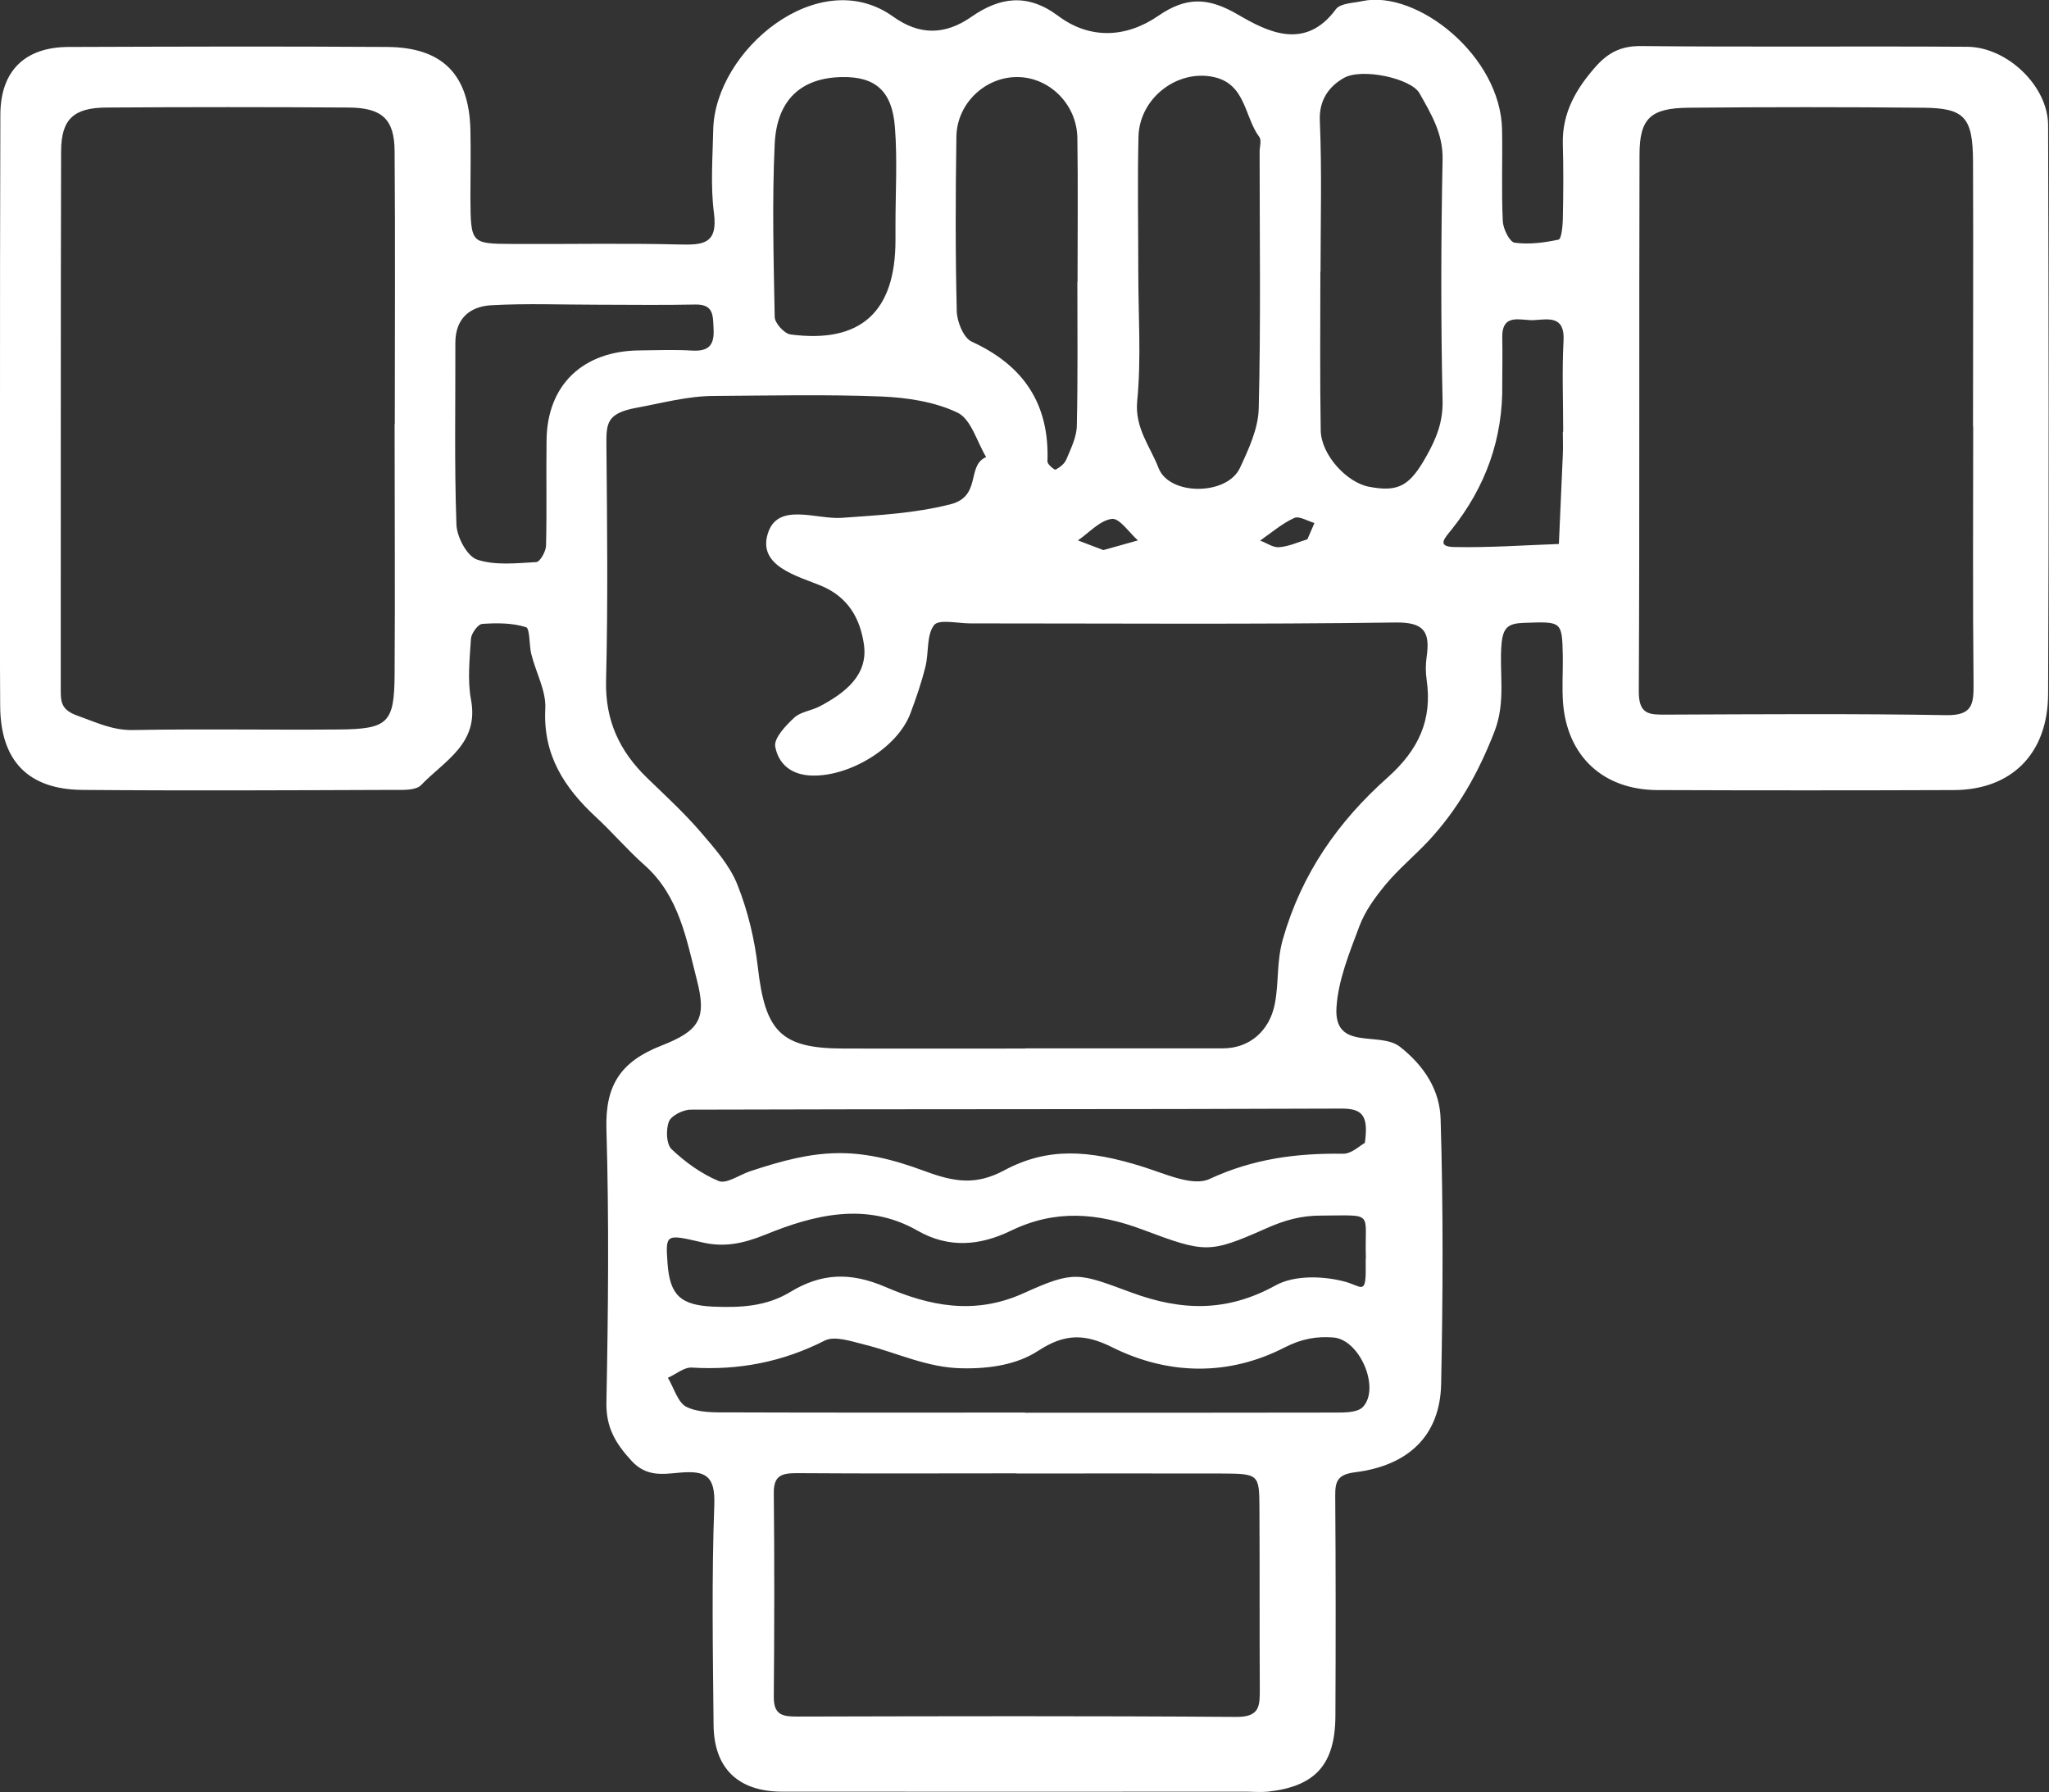
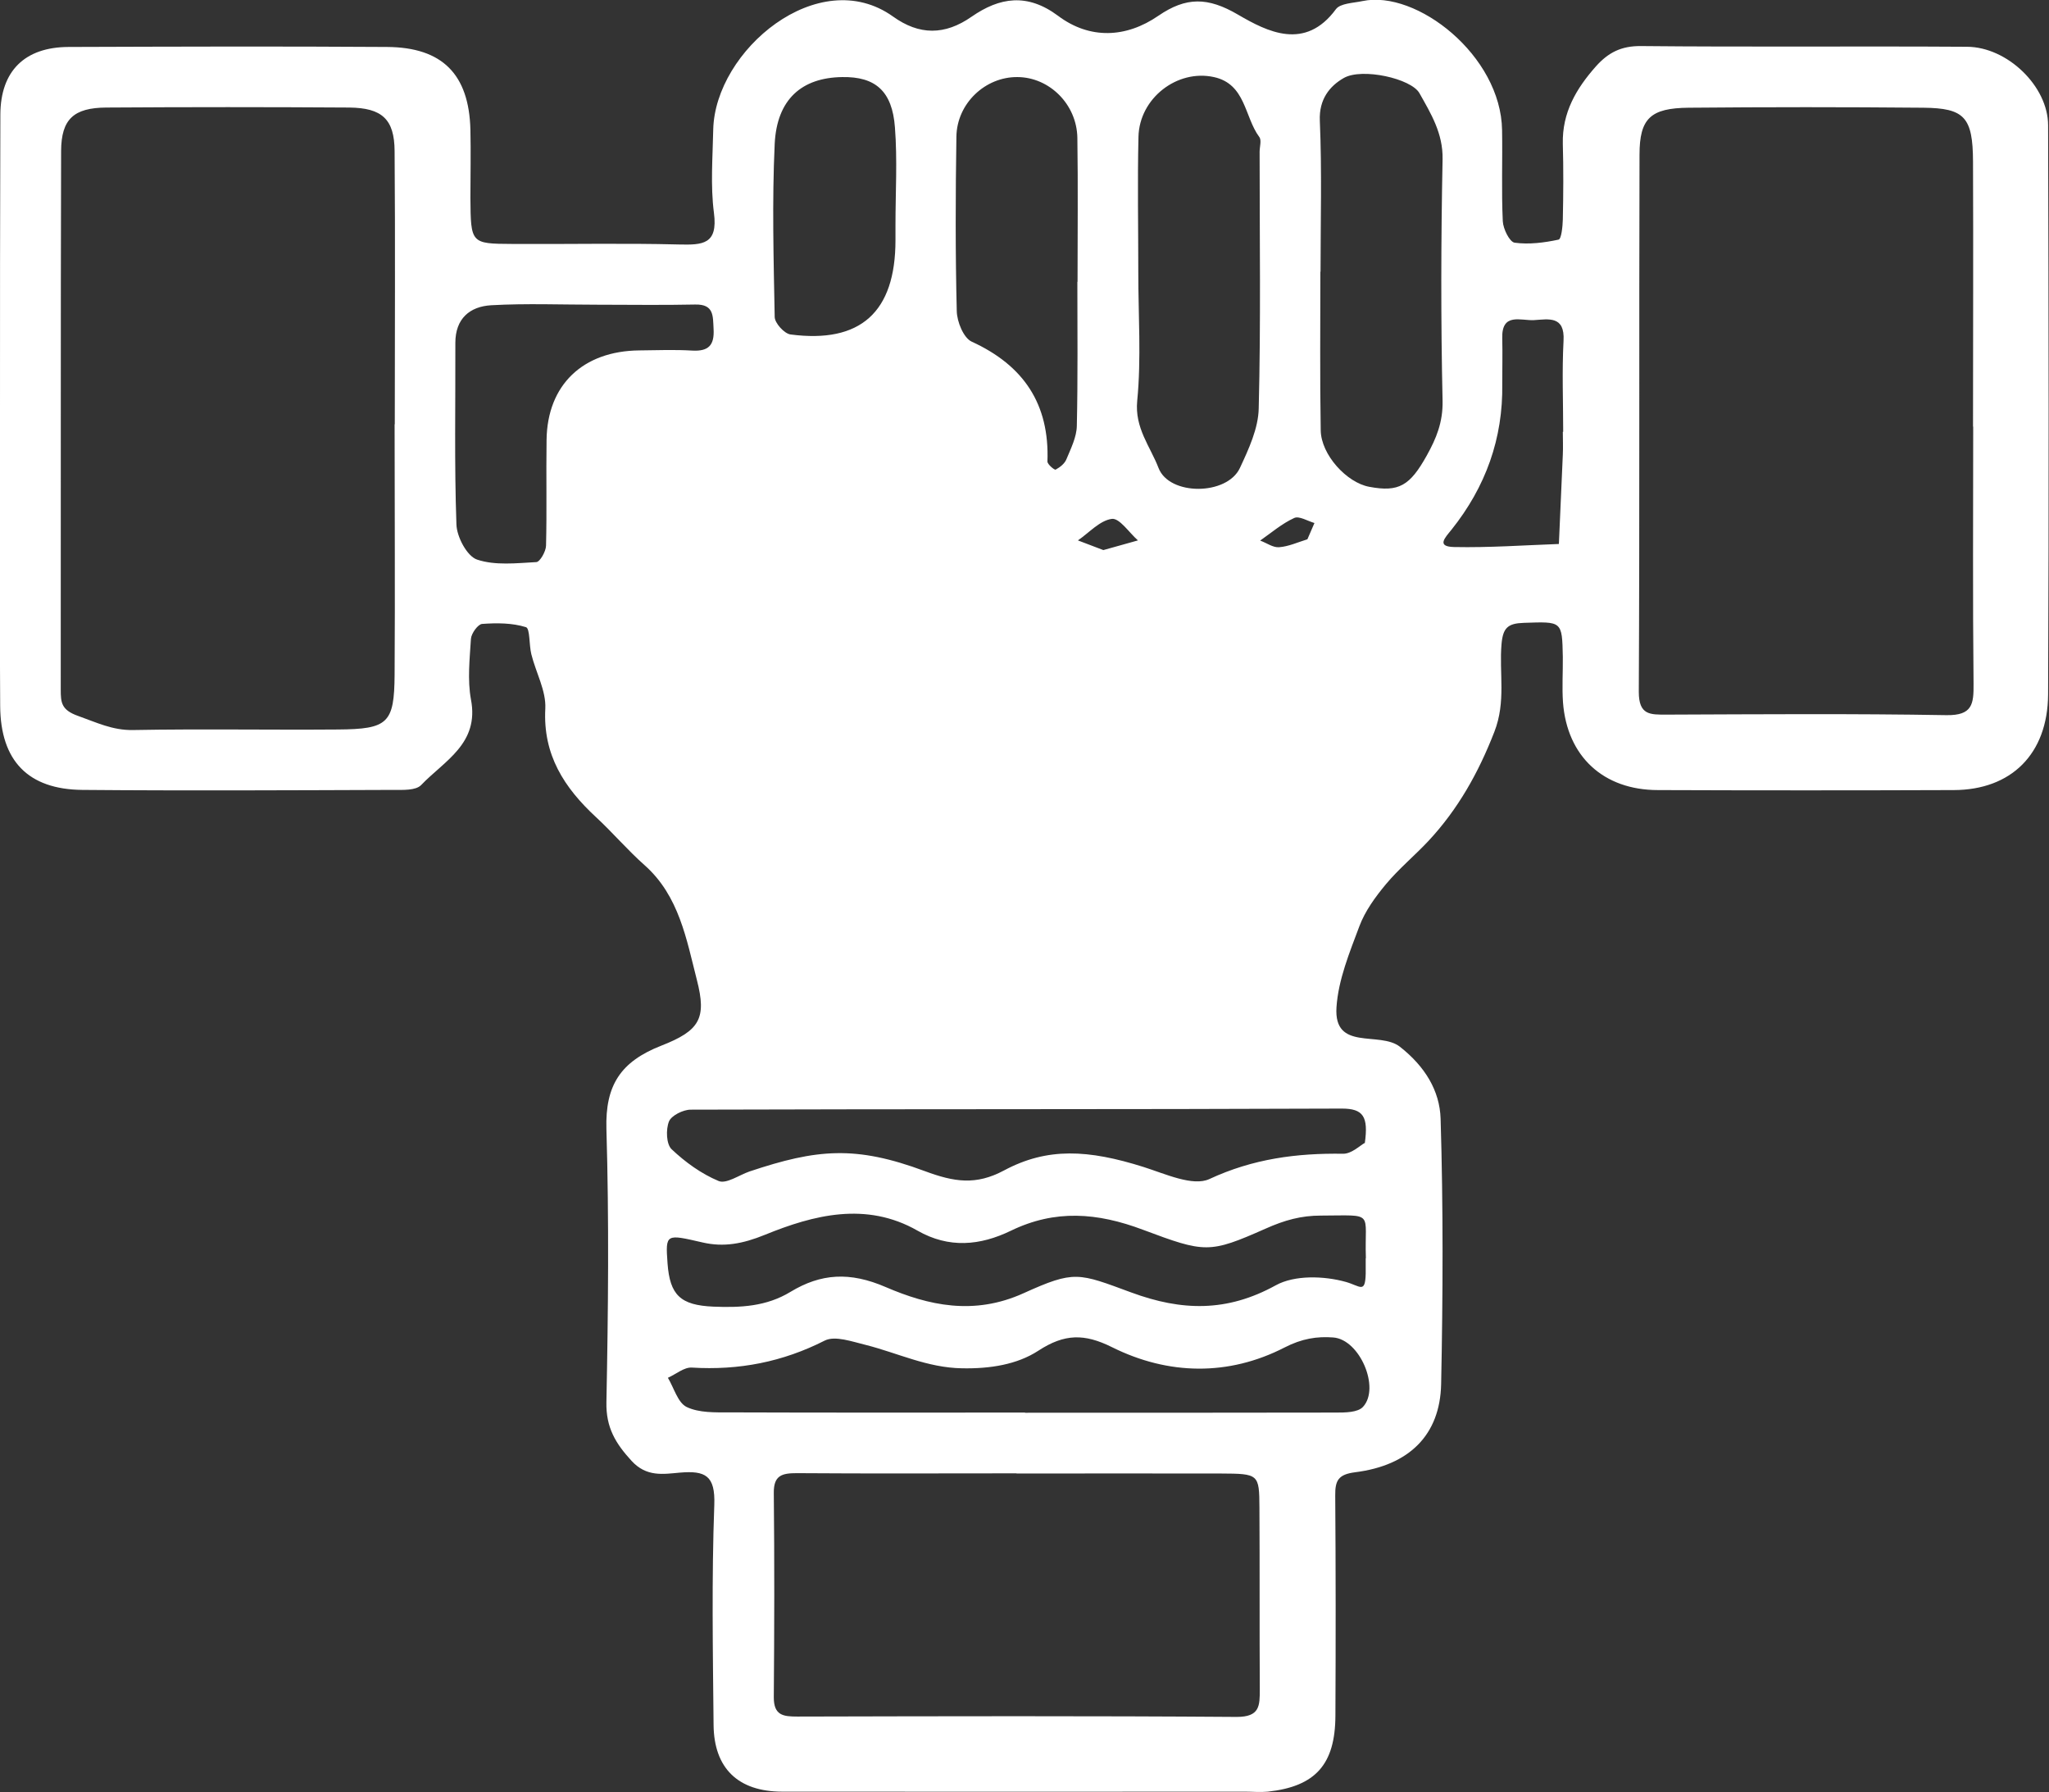
<svg xmlns="http://www.w3.org/2000/svg" id="Layer_2" data-name="Layer 2" viewBox="0 0 114.34 100">
  <rect x="0" y="0" width="114.34" height="100" fill="#333333" stroke="none" />
  <g id="Layer_1-2" data-name="Layer 1">
-     <path d="M0,22.9C0,17.39,0,11.89.02,6.39c.01-2.43,1.36-3.76,3.8-3.77,5.93-.02,11.86-.04,17.78,0,3.09.02,4.57,1.53,4.65,4.61.03,1.27,0,2.54,0,3.81.02,2.54.02,2.56,2.33,2.57,3.1.02,6.21-.05,9.31.03,1.32.03,2.18,0,1.95-1.76-.2-1.53-.07-3.1-.04-4.65.1-4.42,5.88-9.27,10.03-6.31,1.46,1.05,2.89,1.06,4.39.01,1.56-1.08,3.1-1.33,4.82-.05,1.77,1.33,3.8,1.24,5.6,0,1.55-1.06,2.76-1.05,4.45-.06,1.63.95,3.74,2.03,5.46-.31.25-.33.97-.34,1.48-.45,3.02-.64,7.73,3.04,7.79,7.2.03,1.69-.04,3.39.04,5.08.02.43.38,1.16.66,1.2.8.11,1.65,0,2.45-.17.16-.03.23-.73.24-1.12.03-1.41.04-2.82,0-4.23-.04-1.74.75-3.08,1.85-4.32.69-.77,1.41-1.14,2.51-1.13,6.07.06,12.14,0,18.2.04,2.24.01,4.52,2.2,4.52,4.38.03,10.58.05,21.17,0,31.75-.02,3.34-2.07,5.33-5.26,5.34-5.5.02-11.01.02-16.51,0-3.05,0-5.07-1.88-5.3-4.89-.06-.84,0-1.69-.01-2.54-.04-2.02-.04-1.97-2.18-1.9-.88.03-1.16.27-1.24,1.18-.14,1.62.26,3.21-.4,4.9-.89,2.29-2.03,4.32-3.68,6.09-.77.82-1.65,1.55-2.37,2.41-.59.71-1.16,1.49-1.48,2.34-.55,1.47-1.18,2.99-1.28,4.53-.16,2.47,2.4,1.31,3.54,2.2,1.4,1.1,2.22,2.45,2.27,4.01.15,4.93.13,9.88.03,14.81-.06,2.84-1.78,4.54-4.8,4.92-.94.12-1.12.46-1.11,1.3.03,4.09.03,8.18.01,12.28-.01,2.73-1.12,3.95-3.77,4.24-.42.04-.85,0-1.27,0-8.61,0-17.22.01-25.82,0-2.48,0-3.82-1.31-3.84-3.73-.04-4.09-.11-8.19.04-12.27.06-1.64-.5-1.92-1.92-1.8-.92.08-1.86.26-2.7-.66-.89-.97-1.43-1.86-1.4-3.27.1-5.08.15-10.16,0-15.24-.07-2.44.79-3.76,3.06-4.65,2.15-.84,2.54-1.52,1.99-3.66-.58-2.26-.99-4.7-2.92-6.41-.95-.84-1.78-1.82-2.71-2.68-1.77-1.64-2.97-3.47-2.83-6.06.05-.99-.53-2.02-.78-3.03-.13-.52-.07-1.44-.3-1.51-.77-.24-1.63-.24-2.45-.18-.23.02-.6.53-.62.83-.07,1.12-.2,2.29,0,3.38.48,2.47-1.49,3.43-2.78,4.78-.3.31-1.02.27-1.55.27-5.79.02-11.57.05-17.36,0-3.02-.03-4.56-1.62-4.58-4.68-.04-5.5-.01-11.01-.01-16.51ZM57.24,58.49c3.67,0,7.34,0,11,0,1.49,0,2.61-.98,2.9-2.49.23-1.18.09-2.35.45-3.61,1.05-3.67,3.1-6.57,5.83-9,1.73-1.54,2.52-3.21,2.19-5.47-.06-.41-.06-.85,0-1.27.2-1.39-.12-1.95-1.77-1.92-7.9.11-15.8.05-23.7.05-.7,0-1.76-.25-2.02.1-.43.57-.28,1.54-.48,2.32-.22.89-.52,1.76-.84,2.61-.73,1.93-3.4,3.52-5.49,3.46-1.18-.03-1.88-.67-2.05-1.62-.08-.47.59-1.17,1.06-1.61.36-.33.96-.39,1.42-.63,1.42-.75,2.75-1.76,2.46-3.52-.21-1.33-.82-2.56-2.38-3.21-1.3-.54-3.53-1.08-2.98-2.89.54-1.81,2.71-.79,4.15-.9,2.03-.15,4-.24,6.03-.75,1.78-.44.89-2.16,2.01-2.64-.52-.86-.84-2.12-1.6-2.48-1.28-.61-2.82-.84-4.26-.9-3.1-.12-6.21-.05-9.31-.03-1.48,0-2.91.4-4.34.66-1.68.31-1.69.87-1.68,2.12.04,4.37.09,8.75-.02,13.12-.05,2.22.76,3.93,2.29,5.41,1.01.98,2.06,1.94,2.98,3.01.78.91,1.63,1.86,2.06,2.95.58,1.45.96,3.04,1.14,4.6.41,3.6,1.29,4.53,4.76,4.54,3.39.01,6.77,0,10.16,0ZM22.03,23.67c0-5.08.03-10.16-.01-15.24-.01-1.78-.7-2.41-2.53-2.43-4.52-.03-9.03-.03-13.55,0-1.83.01-2.52.65-2.53,2.42-.03,10.02-.01,20.04-.02,30.06,0,.71.03,1.13.96,1.46,1.02.36,1.92.81,3.07.79,3.81-.07,7.62,0,11.43-.03,2.81-.02,3.15-.35,3.17-3.06.03-4.66,0-9.31,0-13.97ZM110.1,23.8c0-4.93.02-9.85,0-14.78-.01-2.48-.47-2.99-2.78-3.01-4.36-.04-8.73-.04-13.09,0-2.12.02-2.74.59-2.74,2.62-.03,9.99.01,19.98-.04,29.97,0,1.31.64,1.27,1.55,1.27,5.21-.02,10.42-.06,15.62.03,1.45.02,1.52-.62,1.51-1.75-.05-4.78-.02-9.57-.02-14.35ZM56.73,82.2c-4.09,0-8.17.02-12.26-.01-.82,0-1.3.11-1.29,1.1.04,3.8.03,7.61,0,11.41,0,1.01.53,1.07,1.32,1.07,8.17-.02,16.34-.04,24.51.02,1.29,0,1.29-.61,1.29-1.54-.02-3.38,0-6.76-.02-10.14-.01-1.87-.04-1.89-2.15-1.9-3.8-.01-7.61,0-11.41,0ZM73.68,15.16c0,2.95-.03,5.9.02,8.85.02,1.36,1.45,2.92,2.71,3.15,1.65.31,2.27-.06,3.21-1.75.53-.95.9-1.85.88-3.03-.1-4.49-.09-8.99,0-13.49.03-1.45-.65-2.55-1.29-3.69-.46-.82-3.2-1.43-4.22-.85-.79.45-1.39,1.19-1.34,2.38.12,2.81.04,5.62.04,8.43ZM63.52,15.21c0,2.39.17,4.79-.06,7.15-.15,1.52.73,2.55,1.19,3.75.6,1.56,3.82,1.54,4.54,0,.49-1.05,1.03-2.21,1.05-3.33.12-4.77.05-9.54.05-14.31,0-.28.12-.65-.02-.83-.83-1.12-.75-2.95-2.53-3.34-2.05-.45-4.16,1.18-4.21,3.33-.06,2.52-.01,5.05-.01,7.58ZM76.22,70.19c-.09-2.64.55-2.38-2.52-2.37-1.08,0-2.01.25-3.08.73-3.14,1.39-3.37,1.36-6.84.06-2.55-.96-4.9-1.14-7.36.05-1.73.84-3.47,1-5.22,0-2.87-1.64-5.81-.87-8.51.23-1.25.51-2.31.7-3.48.43-2.05-.47-2.08-.51-1.96,1.16.13,1.78.72,2.34,2.56,2.42,1.5.06,2.95,0,4.31-.83,1.69-1.02,3.3-1.13,5.31-.26,2.37,1.02,4.91,1.6,7.69.34,2.85-1.29,3.05-1.13,6.01-.04,2.82,1.04,5.34,1.1,8.06-.4,1.05-.58,2.69-.53,3.91-.19.81.23,1.08.67,1.11-.46,0-.28,0-.56,0-.85ZM57.2,78.82c5.78,0,11.55,0,17.33-.01.52,0,1.24,0,1.53-.32.97-1.05-.18-3.76-1.66-3.87-.9-.07-1.75.06-2.72.56-3.12,1.6-6.48,1.55-9.63-.02-1.53-.76-2.64-.76-4.11.2-1.18.77-2.69,1.01-4.25.98-1.95-.03-3.61-.86-5.4-1.31-.74-.18-1.69-.52-2.26-.24-2.36,1.2-4.8,1.67-7.42,1.51-.43-.03-.89.37-1.34.57.34.56.55,1.39,1.05,1.63.69.33,1.59.3,2.4.3,5.49.02,10.99.01,16.48.01ZM76.16,63.78c.21-1.49-.09-1.93-1.28-1.93-12.11.05-24.23.02-36.34.06-.42,0-1.08.33-1.21.66-.18.45-.15,1.27.15,1.55.76.72,1.66,1.37,2.62,1.77.43.18,1.14-.33,1.72-.53,3.77-1.26,5.92-1.46,9.79-.02,1.64.61,2.85.8,4.42-.04,2.41-1.29,4.69-1.17,7.79-.19,1.2.38,2.75,1.1,3.67.67,2.43-1.13,4.87-1.45,7.47-1.41.47,0,.96-.48,1.19-.6ZM60.13,15.73c0-2.68.03-5.36-.01-8.04-.03-1.87-1.56-3.38-3.34-3.39-1.79-.02-3.38,1.46-3.41,3.32-.05,3.24-.06,6.49.02,9.73.01.6.38,1.5.83,1.71,2.91,1.33,4.35,3.49,4.23,6.69,0,.16.4.49.46.45.24-.13.5-.33.6-.58.25-.6.57-1.24.58-1.86.06-2.68.03-5.36.03-8.04ZM33.32,17c-1.97,0-3.94-.08-5.91.03-1.19.07-2,.74-2,2.1.01,3.38-.06,6.76.06,10.13.02.69.59,1.77,1.15,1.96,1.01.34,2.2.2,3.31.14.2-.01.53-.59.54-.91.05-1.97,0-3.94.03-5.91.04-3.06,2.02-4.96,5.18-4.99.98-.01,1.97-.05,2.95.01.91.05,1.24-.3,1.19-1.2-.04-.73.03-1.39-1.02-1.37-1.83.04-3.66.01-5.49.01ZM49.97,12.56c0-1.82.11-3.64-.03-5.45-.15-2.04-1.1-2.84-2.94-2.81-2.26.03-3.65,1.24-3.77,3.73-.15,3.21-.06,6.43,0,9.65,0,.34.53.93.88.98q5.86.77,5.86-5.26v-.84ZM87.23,24.09c0-1.69-.07-3.39.02-5.08.08-1.41-.84-1.2-1.65-1.15-.73.04-1.81-.44-1.77,1.01.02.85,0,1.69,0,2.54.05,3.06-.93,5.76-2.83,8.14-.37.46-.86.95.15.97,1.95.04,3.89-.1,5.84-.17.07-1.66.15-3.32.22-4.99.02-.42,0-.85,0-1.27ZM61.57,30.69c.7-.19,1.31-.37,1.93-.54-.49-.43-1.03-1.26-1.46-1.2-.67.09-1.26.77-1.89,1.2.47.18.95.36,1.42.54ZM72.96,30.08c.13-.3.26-.6.39-.9-.38-.11-.86-.41-1.13-.28-.68.31-1.27.82-1.9,1.26.36.13.72.4,1.06.37.53-.04,1.05-.28,1.57-.44Z" style="fill: #fff; stroke-width: 0px;" />
+     <path d="M0,22.9C0,17.39,0,11.89.02,6.39c.01-2.43,1.36-3.76,3.8-3.77,5.93-.02,11.86-.04,17.78,0,3.09.02,4.57,1.53,4.65,4.61.03,1.27,0,2.54,0,3.81.02,2.54.02,2.56,2.33,2.57,3.1.02,6.21-.05,9.31.03,1.32.03,2.18,0,1.95-1.76-.2-1.53-.07-3.1-.04-4.65.1-4.42,5.88-9.27,10.03-6.31,1.46,1.05,2.89,1.06,4.39.01,1.56-1.08,3.1-1.33,4.82-.05,1.77,1.33,3.8,1.24,5.6,0,1.55-1.06,2.76-1.05,4.45-.06,1.63.95,3.74,2.03,5.46-.31.25-.33.97-.34,1.48-.45,3.02-.64,7.73,3.04,7.79,7.2.03,1.69-.04,3.39.04,5.08.02.43.38,1.16.66,1.2.8.11,1.65,0,2.45-.17.16-.03.23-.73.24-1.12.03-1.41.04-2.82,0-4.23-.04-1.74.75-3.08,1.85-4.32.69-.77,1.41-1.14,2.51-1.13,6.07.06,12.14,0,18.2.04,2.24.01,4.52,2.2,4.52,4.38.03,10.58.05,21.17,0,31.75-.02,3.34-2.07,5.33-5.26,5.34-5.5.02-11.01.02-16.51,0-3.05,0-5.07-1.88-5.3-4.89-.06-.84,0-1.69-.01-2.54-.04-2.02-.04-1.97-2.18-1.9-.88.03-1.16.27-1.24,1.18-.14,1.62.26,3.21-.4,4.9-.89,2.29-2.03,4.32-3.68,6.09-.77.82-1.65,1.55-2.37,2.41-.59.71-1.16,1.49-1.48,2.34-.55,1.47-1.18,2.99-1.28,4.53-.16,2.47,2.4,1.31,3.54,2.2,1.4,1.1,2.22,2.45,2.27,4.01.15,4.93.13,9.88.03,14.81-.06,2.84-1.78,4.54-4.8,4.92-.94.12-1.12.46-1.11,1.3.03,4.09.03,8.18.01,12.28-.01,2.73-1.12,3.95-3.77,4.24-.42.04-.85,0-1.27,0-8.61,0-17.22.01-25.82,0-2.48,0-3.82-1.31-3.84-3.73-.04-4.09-.11-8.19.04-12.27.06-1.64-.5-1.92-1.92-1.8-.92.08-1.86.26-2.7-.66-.89-.97-1.43-1.86-1.4-3.27.1-5.08.15-10.16,0-15.24-.07-2.44.79-3.76,3.06-4.65,2.15-.84,2.54-1.52,1.99-3.66-.58-2.26-.99-4.7-2.92-6.41-.95-.84-1.78-1.82-2.71-2.68-1.77-1.64-2.97-3.47-2.83-6.06.05-.99-.53-2.02-.78-3.03-.13-.52-.07-1.44-.3-1.51-.77-.24-1.63-.24-2.45-.18-.23.02-.6.53-.62.83-.07,1.12-.2,2.29,0,3.38.48,2.47-1.49,3.43-2.78,4.78-.3.31-1.02.27-1.55.27-5.79.02-11.57.05-17.36,0-3.02-.03-4.56-1.62-4.58-4.68-.04-5.5-.01-11.01-.01-16.51ZM57.24,58.49ZM22.03,23.67c0-5.08.03-10.16-.01-15.24-.01-1.78-.7-2.41-2.53-2.43-4.52-.03-9.03-.03-13.55,0-1.83.01-2.52.65-2.53,2.42-.03,10.02-.01,20.04-.02,30.06,0,.71.03,1.13.96,1.46,1.02.36,1.92.81,3.07.79,3.81-.07,7.62,0,11.43-.03,2.81-.02,3.15-.35,3.17-3.06.03-4.66,0-9.31,0-13.97ZM110.1,23.8c0-4.93.02-9.85,0-14.78-.01-2.48-.47-2.99-2.78-3.01-4.36-.04-8.73-.04-13.09,0-2.12.02-2.74.59-2.74,2.62-.03,9.99.01,19.98-.04,29.97,0,1.31.64,1.27,1.55,1.27,5.21-.02,10.42-.06,15.62.03,1.45.02,1.52-.62,1.51-1.75-.05-4.78-.02-9.57-.02-14.35ZM56.73,82.2c-4.09,0-8.17.02-12.26-.01-.82,0-1.3.11-1.29,1.1.04,3.8.03,7.61,0,11.41,0,1.01.53,1.07,1.32,1.07,8.17-.02,16.34-.04,24.51.02,1.29,0,1.29-.61,1.29-1.54-.02-3.38,0-6.76-.02-10.14-.01-1.87-.04-1.89-2.15-1.9-3.8-.01-7.61,0-11.41,0ZM73.68,15.16c0,2.95-.03,5.9.02,8.85.02,1.36,1.45,2.92,2.71,3.15,1.65.31,2.27-.06,3.21-1.75.53-.95.9-1.85.88-3.03-.1-4.49-.09-8.99,0-13.49.03-1.45-.65-2.55-1.29-3.69-.46-.82-3.2-1.43-4.22-.85-.79.45-1.39,1.19-1.34,2.38.12,2.81.04,5.62.04,8.43ZM63.52,15.21c0,2.39.17,4.79-.06,7.15-.15,1.52.73,2.55,1.19,3.75.6,1.56,3.82,1.54,4.54,0,.49-1.05,1.03-2.21,1.05-3.33.12-4.77.05-9.54.05-14.31,0-.28.12-.65-.02-.83-.83-1.12-.75-2.95-2.53-3.34-2.05-.45-4.16,1.18-4.21,3.33-.06,2.52-.01,5.05-.01,7.58ZM76.22,70.19c-.09-2.64.55-2.38-2.52-2.37-1.08,0-2.01.25-3.08.73-3.14,1.39-3.37,1.36-6.84.06-2.55-.96-4.9-1.14-7.36.05-1.73.84-3.47,1-5.22,0-2.87-1.64-5.81-.87-8.51.23-1.25.51-2.31.7-3.48.43-2.05-.47-2.08-.51-1.96,1.16.13,1.78.72,2.34,2.56,2.42,1.5.06,2.95,0,4.31-.83,1.69-1.02,3.3-1.13,5.31-.26,2.37,1.02,4.91,1.6,7.69.34,2.85-1.29,3.05-1.13,6.01-.04,2.82,1.04,5.34,1.1,8.06-.4,1.05-.58,2.69-.53,3.91-.19.81.23,1.08.67,1.11-.46,0-.28,0-.56,0-.85ZM57.2,78.82c5.78,0,11.55,0,17.33-.01.52,0,1.24,0,1.53-.32.97-1.05-.18-3.76-1.66-3.87-.9-.07-1.75.06-2.72.56-3.12,1.6-6.48,1.55-9.63-.02-1.53-.76-2.64-.76-4.11.2-1.18.77-2.69,1.01-4.25.98-1.95-.03-3.61-.86-5.4-1.31-.74-.18-1.69-.52-2.26-.24-2.36,1.2-4.8,1.67-7.42,1.51-.43-.03-.89.37-1.34.57.34.56.55,1.39,1.05,1.63.69.33,1.59.3,2.4.3,5.49.02,10.99.01,16.48.01ZM76.16,63.78c.21-1.49-.09-1.93-1.28-1.93-12.11.05-24.23.02-36.34.06-.42,0-1.08.33-1.21.66-.18.45-.15,1.27.15,1.55.76.72,1.66,1.37,2.62,1.77.43.18,1.14-.33,1.72-.53,3.77-1.26,5.92-1.46,9.79-.02,1.64.61,2.85.8,4.42-.04,2.41-1.29,4.69-1.17,7.79-.19,1.2.38,2.75,1.1,3.67.67,2.43-1.13,4.87-1.45,7.47-1.41.47,0,.96-.48,1.19-.6ZM60.13,15.73c0-2.68.03-5.36-.01-8.04-.03-1.87-1.56-3.38-3.34-3.39-1.79-.02-3.38,1.46-3.41,3.32-.05,3.24-.06,6.49.02,9.73.01.6.38,1.5.83,1.71,2.91,1.33,4.35,3.49,4.23,6.69,0,.16.4.49.46.45.24-.13.5-.33.6-.58.25-.6.57-1.24.58-1.86.06-2.68.03-5.36.03-8.04ZM33.32,17c-1.97,0-3.94-.08-5.91.03-1.19.07-2,.74-2,2.1.01,3.38-.06,6.76.06,10.13.02.69.59,1.77,1.15,1.96,1.01.34,2.2.2,3.31.14.2-.01.53-.59.54-.91.05-1.97,0-3.94.03-5.91.04-3.06,2.02-4.96,5.18-4.99.98-.01,1.97-.05,2.95.01.91.05,1.24-.3,1.19-1.2-.04-.73.03-1.39-1.02-1.37-1.83.04-3.66.01-5.49.01ZM49.97,12.56c0-1.82.11-3.64-.03-5.45-.15-2.04-1.1-2.84-2.94-2.81-2.26.03-3.65,1.24-3.77,3.73-.15,3.21-.06,6.43,0,9.65,0,.34.53.93.88.98q5.86.77,5.86-5.26v-.84ZM87.23,24.09c0-1.69-.07-3.39.02-5.08.08-1.41-.84-1.2-1.65-1.15-.73.04-1.81-.44-1.77,1.01.02.85,0,1.69,0,2.54.05,3.06-.93,5.76-2.83,8.14-.37.46-.86.95.15.97,1.95.04,3.89-.1,5.84-.17.07-1.66.15-3.32.22-4.99.02-.42,0-.85,0-1.27ZM61.57,30.69c.7-.19,1.31-.37,1.93-.54-.49-.43-1.03-1.26-1.46-1.2-.67.09-1.26.77-1.89,1.2.47.18.95.36,1.42.54ZM72.96,30.08c.13-.3.26-.6.39-.9-.38-.11-.86-.41-1.13-.28-.68.31-1.27.82-1.9,1.26.36.13.72.4,1.06.37.53-.04,1.05-.28,1.57-.44Z" style="fill: #fff; stroke-width: 0px;" />
  </g>
</svg>